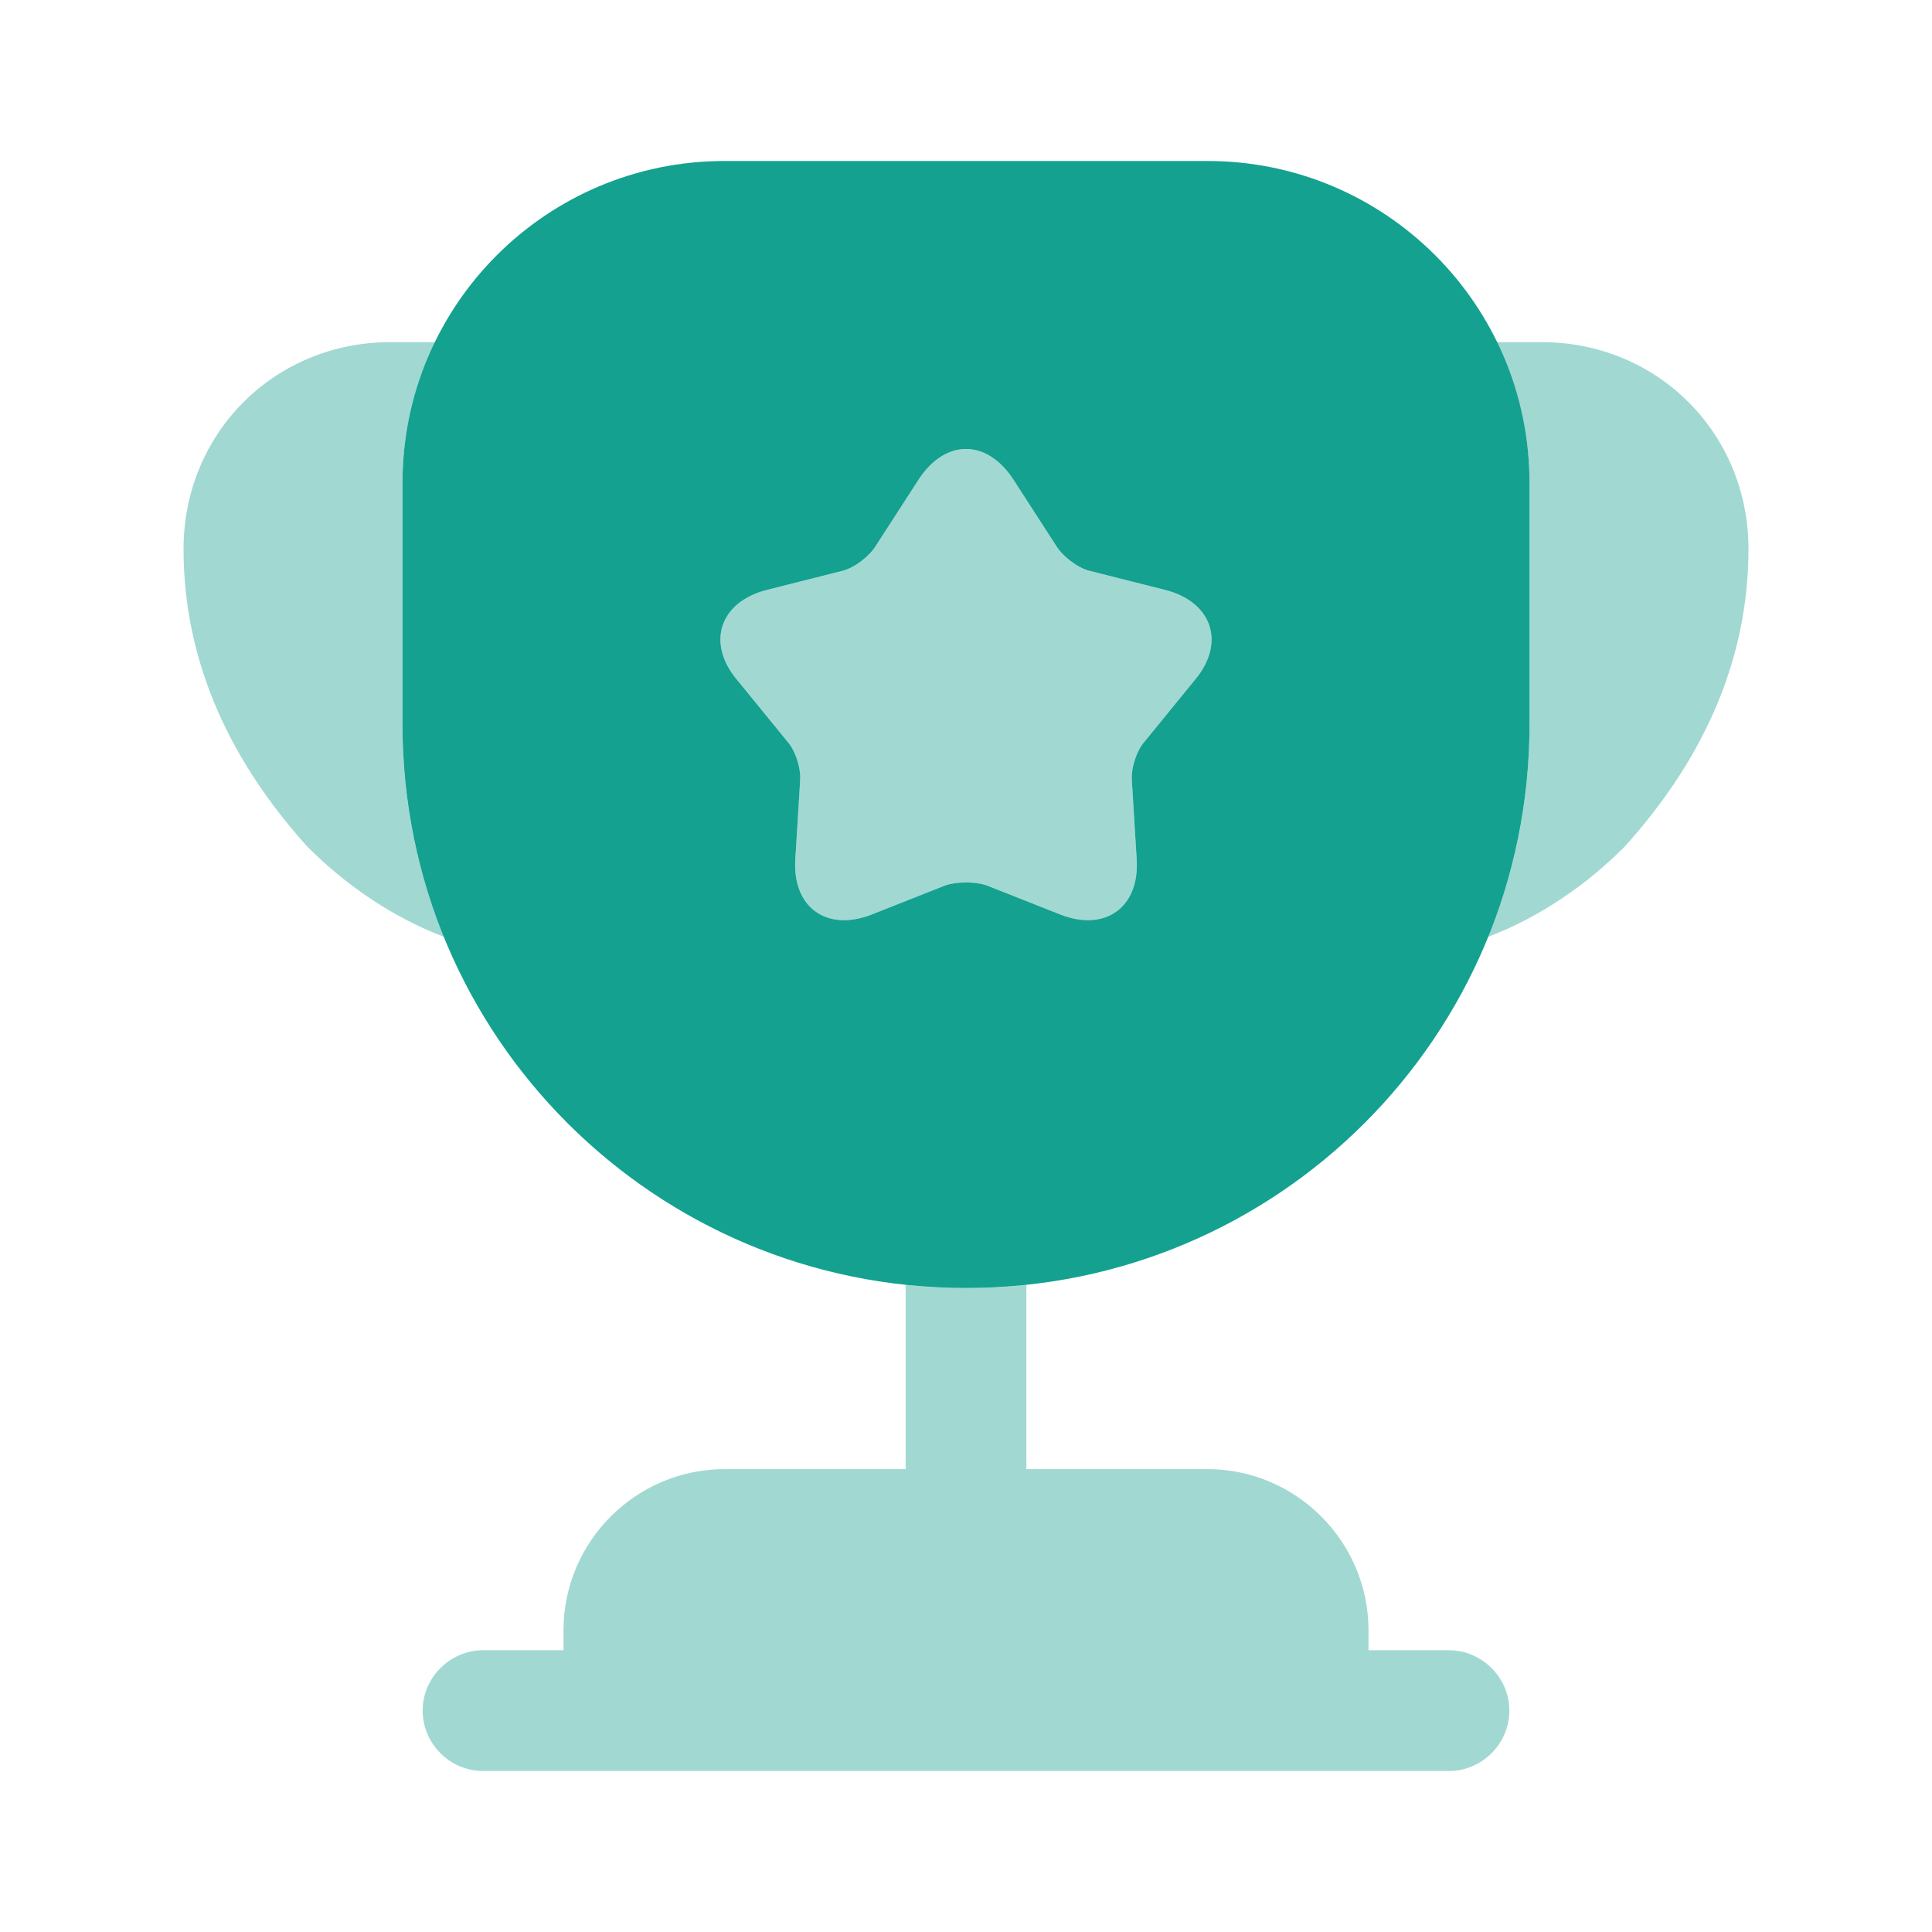
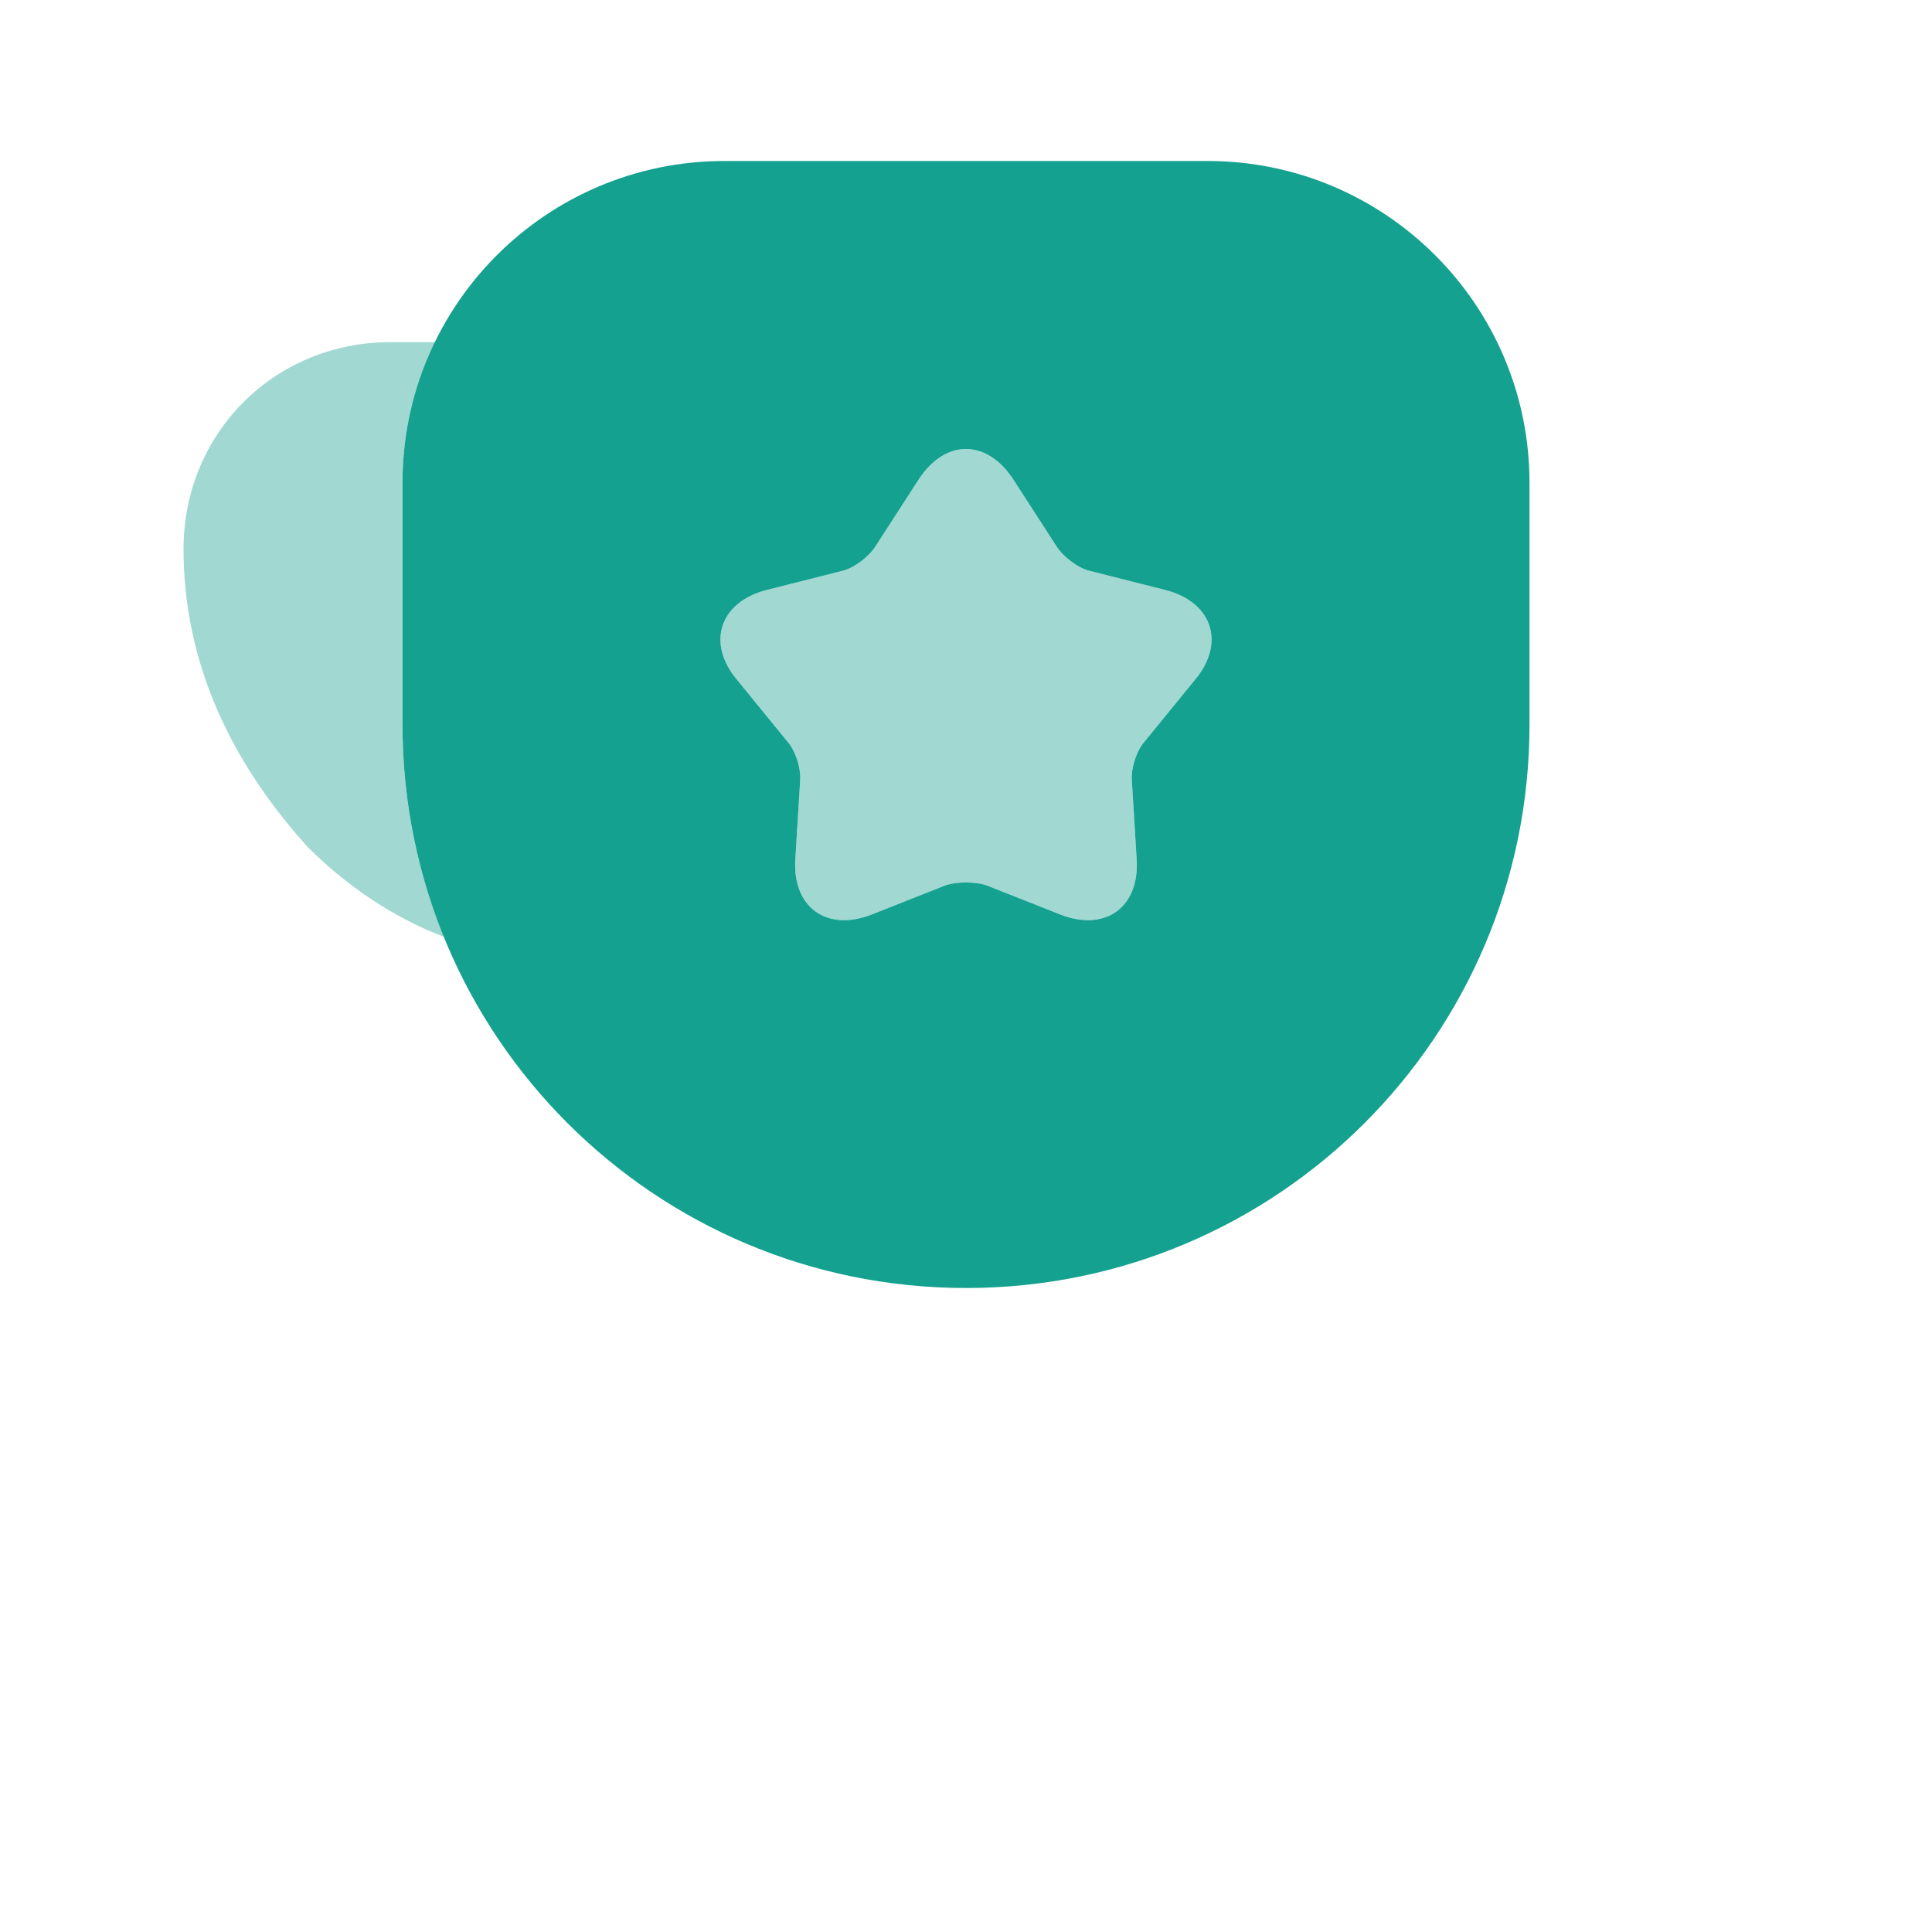
<svg xmlns="http://www.w3.org/2000/svg" width="58" height="58" viewBox="0 0 58 58" fill="none">
-   <path opacity="0.4" d="M43.5 49.542H41.083V48.938C41.083 46.279 38.908 44.104 36.25 44.104H30.812V38.57C30.208 38.642 29.604 38.667 29 38.667C28.396 38.667 27.792 38.642 27.188 38.57V44.104H21.75C19.092 44.104 16.917 46.279 16.917 48.938V49.542H14.5C13.509 49.542 12.688 50.363 12.688 51.354C12.688 52.345 13.509 53.167 14.5 53.167H43.5C44.491 53.167 45.312 52.345 45.312 51.354C45.312 50.363 44.491 49.542 43.5 49.542Z" fill="#14A190" />
  <path opacity="0.4" d="M13.34 28.13C11.745 27.526 10.343 26.535 9.232 25.423C6.984 22.934 5.51 19.962 5.51 16.482C5.51 13.002 8.241 10.271 11.721 10.271H13.074C12.446 11.552 12.083 12.977 12.083 14.5V21.75C12.083 24.022 12.518 26.172 13.34 28.13Z" fill="#14A190" />
-   <path opacity="0.4" d="M52.49 16.482C52.49 19.962 51.016 22.934 48.768 25.423C47.657 26.535 46.255 27.526 44.66 28.13C45.482 26.172 45.917 24.022 45.917 21.75V14.5C45.917 12.977 45.554 11.552 44.926 10.271H46.279C49.759 10.271 52.49 13.002 52.49 16.482Z" fill="#14A190" />
  <path d="M36.25 4.833H21.75C16.409 4.833 12.083 9.159 12.083 14.5V21.75C12.083 31.102 19.648 38.667 29 38.667C38.352 38.667 45.917 31.102 45.917 21.75V14.5C45.917 9.159 41.591 4.833 36.25 4.833ZM35.863 20.421L34.365 22.258C34.123 22.523 33.954 23.055 33.978 23.418L34.123 25.786C34.22 27.236 33.181 27.985 31.828 27.453L29.628 26.583C29.29 26.462 28.71 26.462 28.372 26.583L26.172 27.453C24.819 27.985 23.78 27.236 23.877 25.786L24.022 23.418C24.046 23.055 23.877 22.523 23.635 22.258L22.137 20.421C21.194 19.309 21.605 18.077 23.007 17.714L25.302 17.134C25.665 17.038 26.1 16.699 26.293 16.385L27.574 14.403C28.372 13.171 29.628 13.171 30.426 14.403L31.707 16.385C31.9 16.699 32.335 17.038 32.697 17.134L34.993 17.714C36.395 18.077 36.806 19.309 35.863 20.421Z" fill="#14A190" />
  <path opacity="0.4" d="M35.863 20.421L34.365 22.258C34.123 22.523 33.954 23.055 33.978 23.418L34.123 25.786C34.22 27.236 33.181 27.985 31.828 27.453L29.628 26.583C29.29 26.462 28.71 26.462 28.372 26.583L26.172 27.453C24.819 27.985 23.78 27.236 23.877 25.786L24.022 23.418C24.046 23.055 23.877 22.523 23.635 22.258L22.137 20.421C21.194 19.309 21.605 18.077 23.007 17.714L25.302 17.134C25.665 17.038 26.1 16.699 26.293 16.385L27.574 14.403C28.372 13.171 29.628 13.171 30.426 14.403L31.707 16.385C31.9 16.699 32.335 17.038 32.697 17.134L34.993 17.714C36.395 18.077 36.806 19.309 35.863 20.421Z" fill="#14A190" />
</svg>